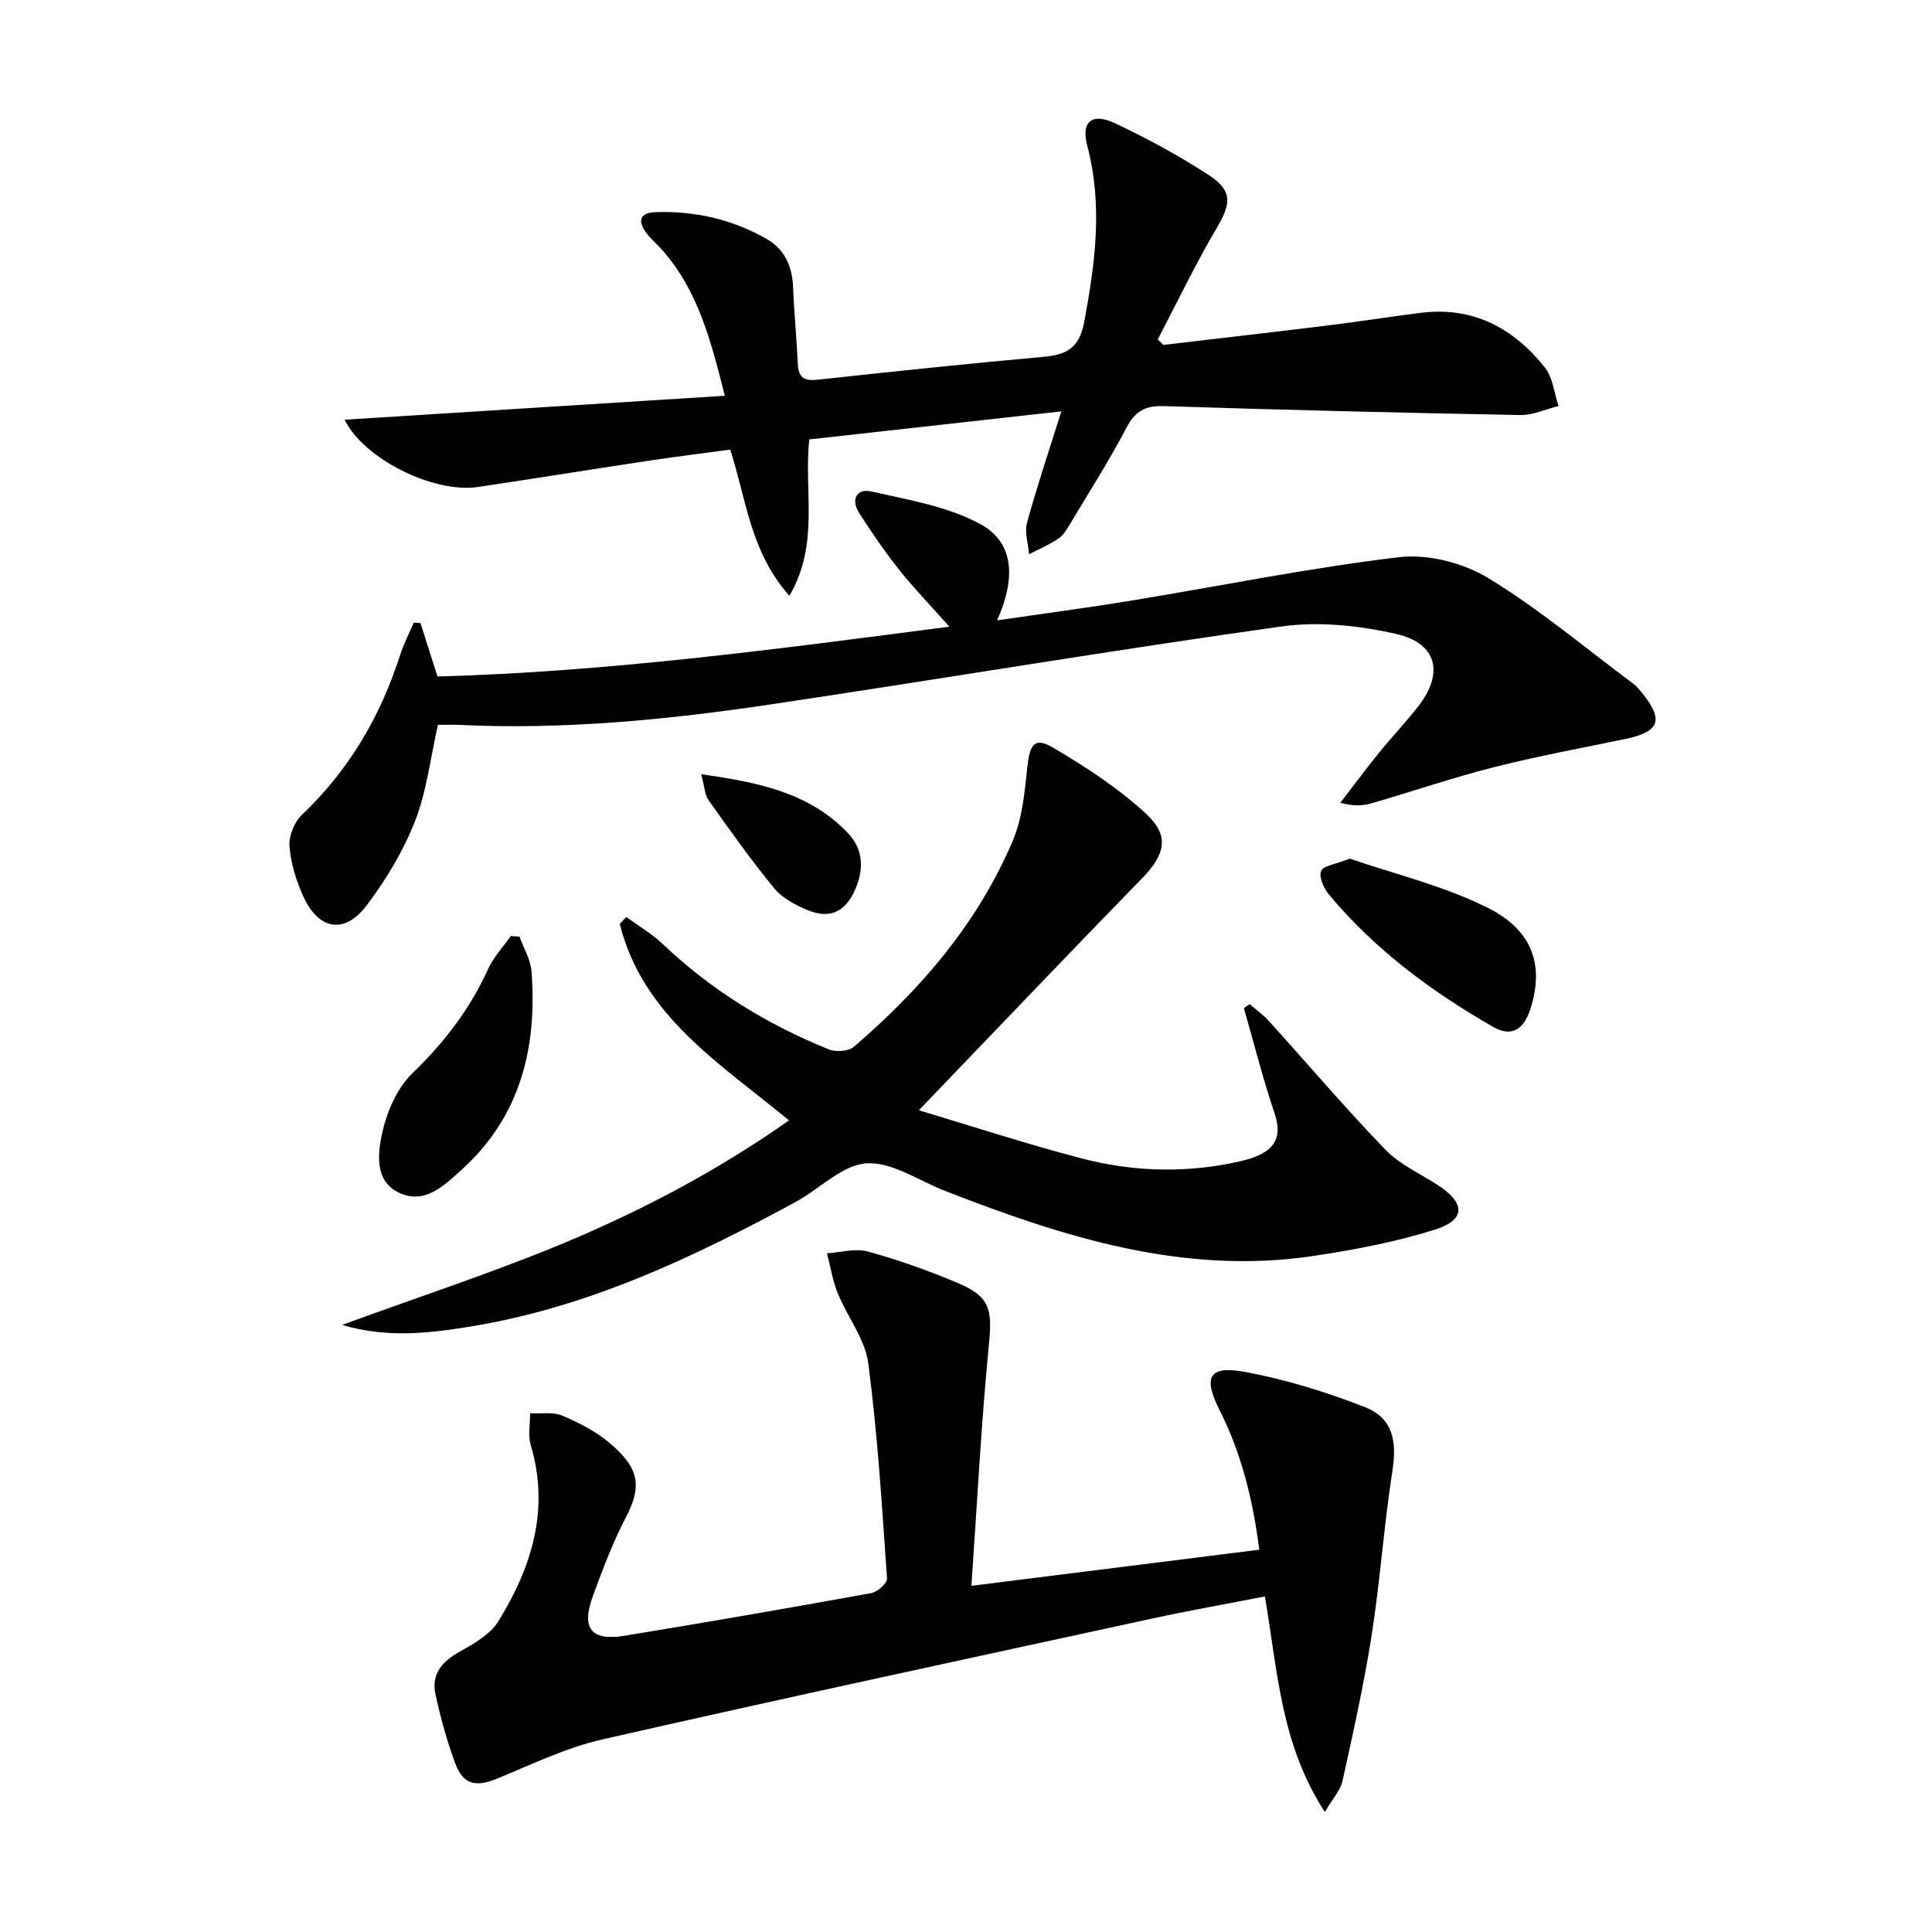
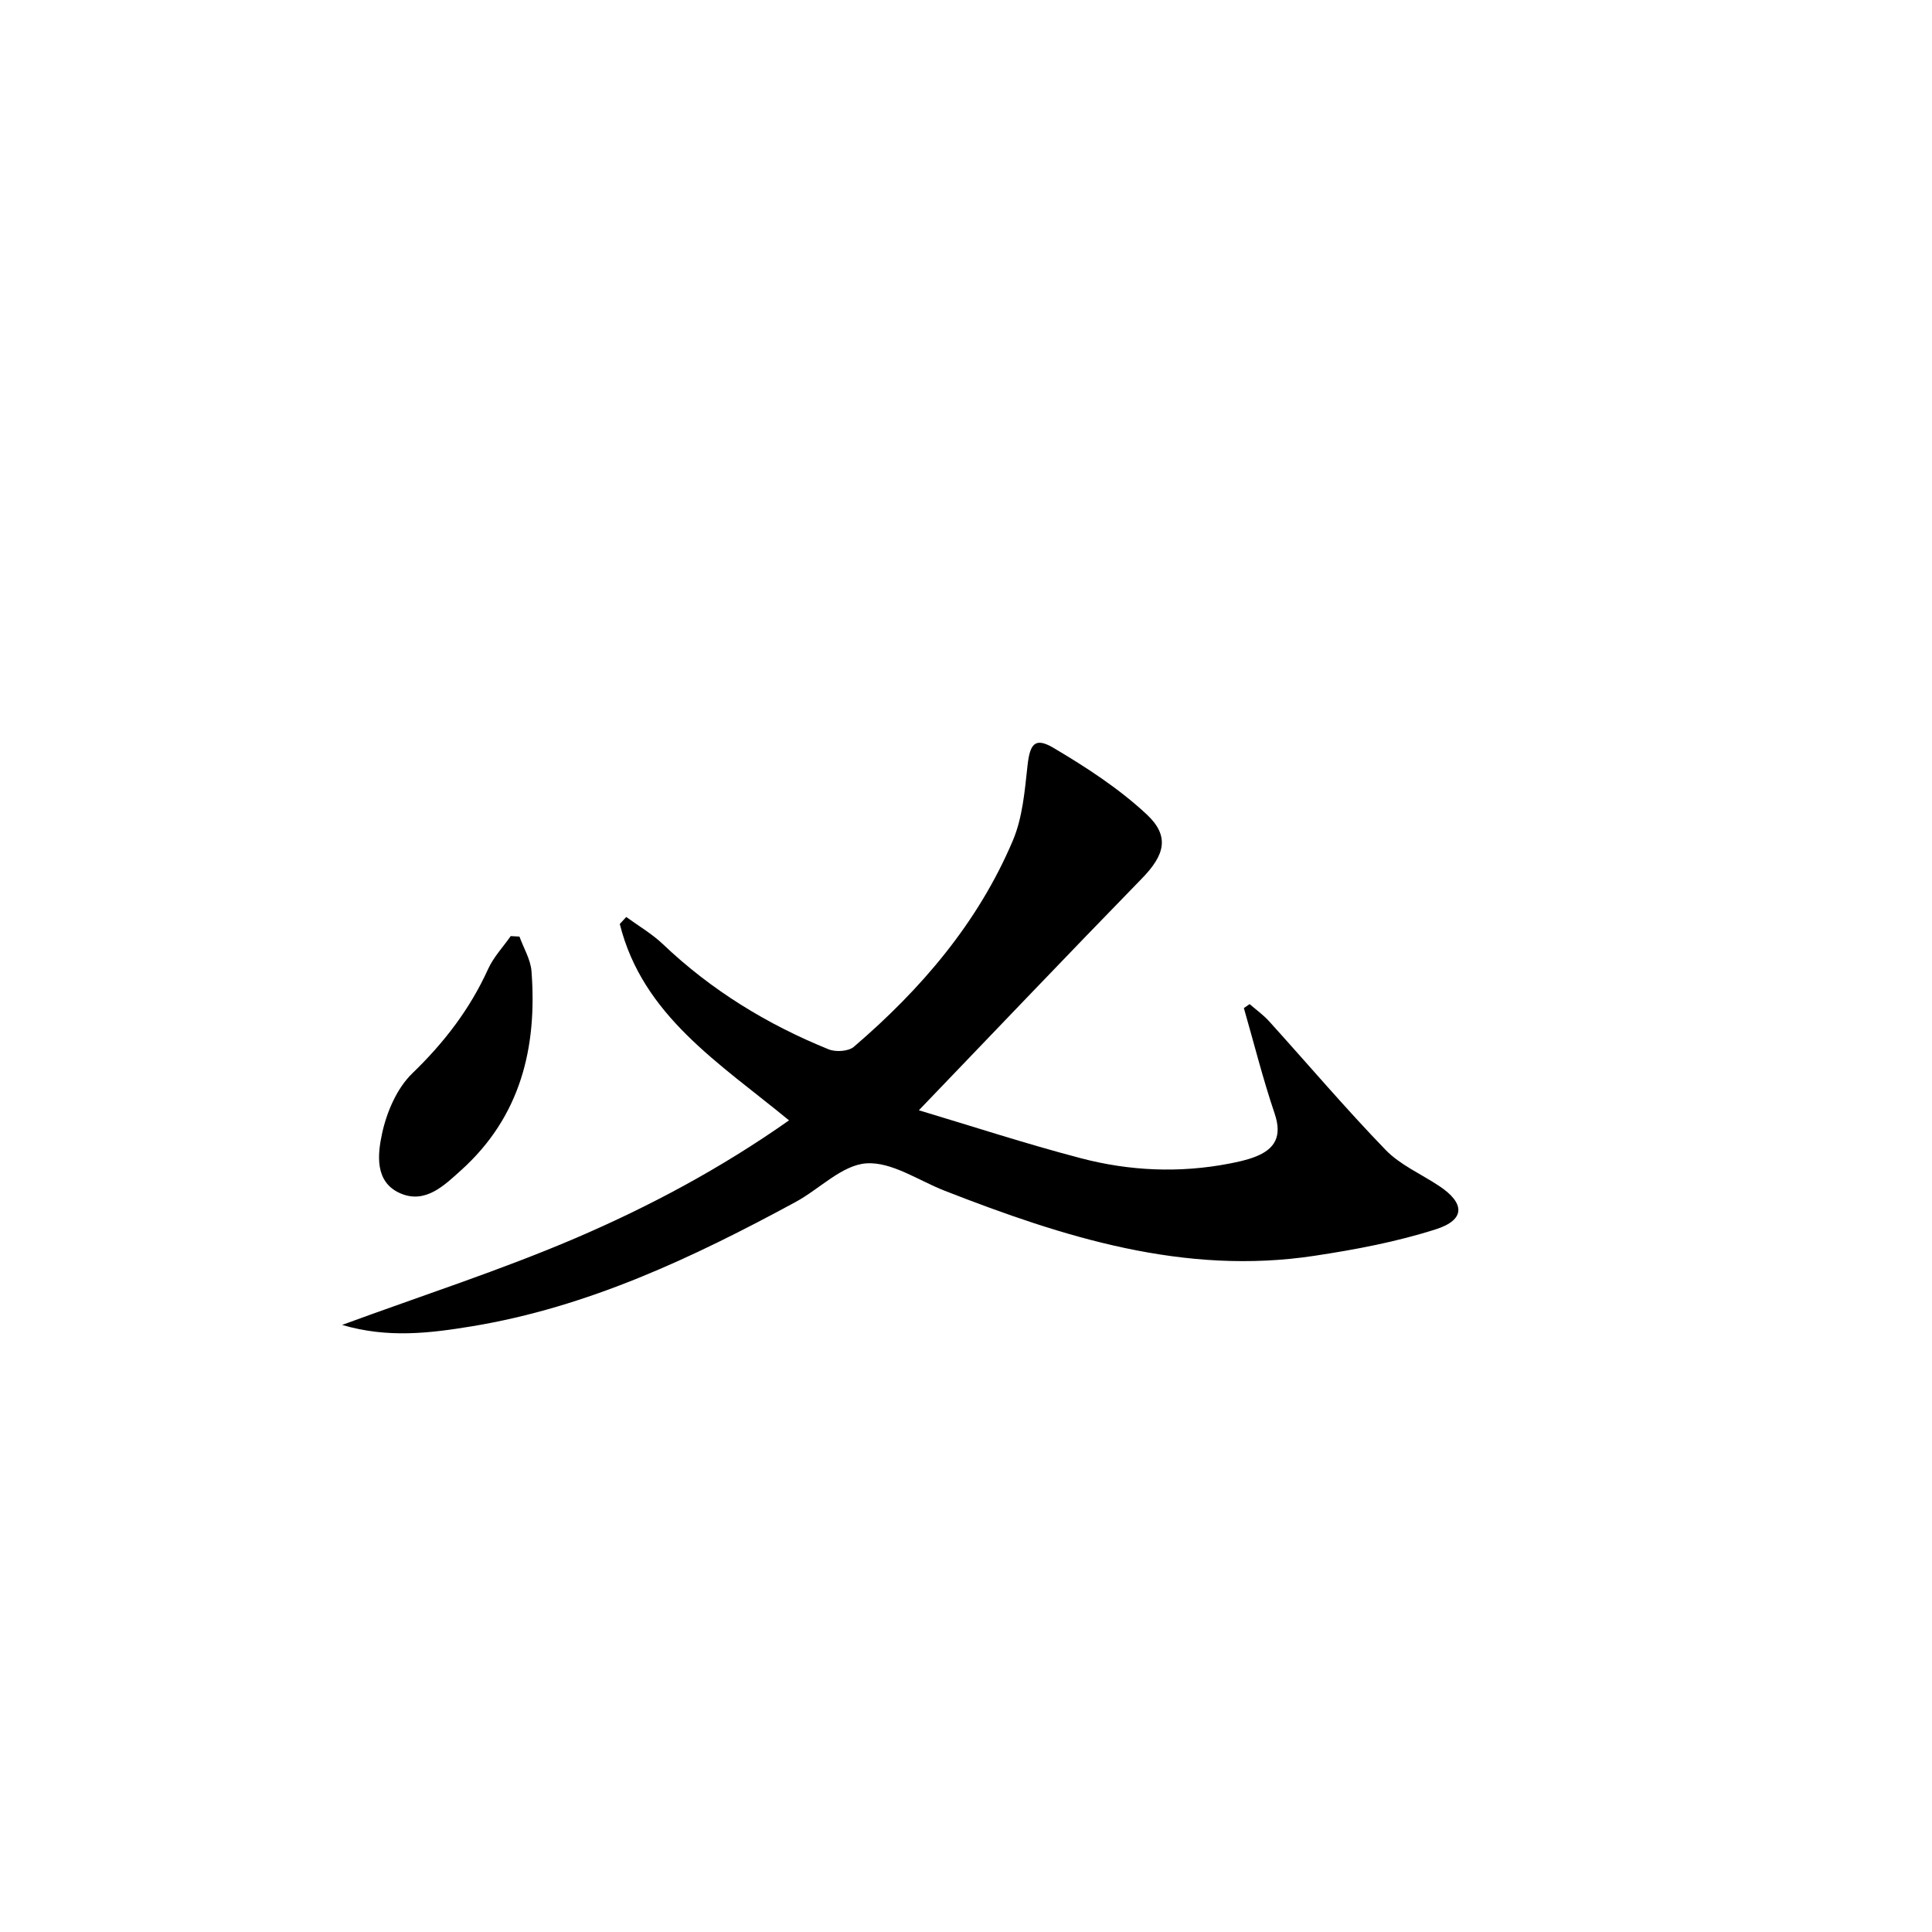
<svg xmlns="http://www.w3.org/2000/svg" enable-background="new 0 0 400 400" viewBox="0 0 400 400">
-   <path d="m201.12 328.33c20.8-2.61 40-5.02 59.6-7.48-1.34-10.45-3.71-19.97-8.23-28.93-3.48-6.89-2.18-9.28 5.4-7.86 8.4 1.58 16.72 4.14 24.69 7.26 5.77 2.26 6.68 6.98 5.7 13.24-1.75 11.29-2.54 22.74-4.3 34.03-1.58 10.11-3.82 20.11-6.02 30.11-.43 1.94-2 3.62-3.66 6.45-9.17-14.04-9.78-29.3-12.42-44.62-7.96 1.55-15.74 2.92-23.45 4.6-37.92 8.24-75.85 16.38-113.69 24.99-7.48 1.7-14.59 5.15-21.75 8.1-4.46 1.83-7.07 1.34-8.75-3.17-1.72-4.64-3.05-9.46-4.09-14.31-.88-4.12 1.37-6.74 4.99-8.76 2.95-1.65 6.33-3.55 8.01-6.27 6.91-11.18 10.71-23.13 6.74-36.49-.61-2.04-.12-4.4-.14-6.62 2.23.12 4.69-.33 6.63.48 3.48 1.47 7.01 3.26 9.86 5.7 5.43 4.65 7.08 8.22 3.44 15.18-2.76 5.27-4.89 10.9-6.94 16.51-2.45 6.7-.35 9.32 6.59 8.19 17.04-2.79 34.05-5.74 51.04-8.82 1.29-.23 3.35-2.06 3.28-3.03-1.04-14.89-1.94-29.82-3.89-44.6-.66-4.99-4.31-9.54-6.29-14.41-1.08-2.64-1.53-5.54-2.26-8.32 2.85-.17 5.9-1.08 8.5-.36 6.38 1.77 12.67 3.99 18.76 6.59 6.59 2.81 6.97 5.52 6.27 12.69-1.59 16.28-2.42 32.65-3.62 49.93z" />
-   <path d="m70.83 274.31c16.68-6.13 32.77-11.31 48.25-17.93 15.36-6.58 30.17-14.49 44.28-24.42-14.4-11.85-30.32-21.69-35.04-40.66.45-.48.89-.96 1.34-1.45 2.55 1.86 5.33 3.48 7.6 5.64 10.02 9.54 21.58 16.61 34.32 21.77 1.47.59 4.09.42 5.2-.53 13.93-11.94 25.72-25.69 32.93-42.73 2-4.74 2.45-10.23 3.02-15.44.5-4.56 1.53-6.01 5.42-3.7 6.77 4.01 13.51 8.39 19.24 13.73 4.9 4.56 3.73 8.47-.98 13.3-15.34 15.74-30.49 31.66-46.17 47.98 10.58 3.16 21.99 6.9 33.59 9.94 10.04 2.63 20.34 3.09 30.63 1.11 1.79-.35 3.6-.73 5.3-1.38 4.25-1.61 5.73-4.3 4.14-8.99-2.43-7.17-4.27-14.55-6.37-21.84.4-.27.8-.54 1.19-.82 1.36 1.18 2.85 2.24 4.05 3.57 8.03 8.87 15.78 18.01 24.09 26.6 3.04 3.14 7.38 5.01 11.11 7.49 5.36 3.56 5.44 7-.69 8.96-8.14 2.6-16.66 4.21-25.14 5.49-26.98 4.1-51.94-3.86-76.56-13.47-5.4-2.11-10.97-6.03-16.22-5.67-5.04.35-9.69 5.32-14.64 8-21.24 11.51-42.99 21.79-67.1 25.75-8.62 1.41-17.33 2.49-26.79-.3z" />
-   <path d="m219.74 85.17c-17.93 2-35.03 3.9-52.2 5.81-1.13 10.89 2.17 21.63-4.1 32.37-8.08-9.04-8.89-19.84-12.25-30.26-5.33.72-10.86 1.39-16.36 2.22-11.98 1.8-23.94 3.74-35.93 5.52-9.07 1.34-23.55-5.77-27.55-13.93 26.17-1.65 52.07-3.28 78.72-4.96-2.85-11.18-5.46-21.68-12.95-30.16-1.1-1.25-2.41-2.32-3.38-3.66-1.75-2.44-1.26-4.1 2-4.2 8.15-.27 15.86 1.49 22.95 5.53 3.76 2.14 5.34 5.67 5.51 10 .2 5.31.74 10.61.98 15.92.13 2.88 1.38 3.55 4.16 3.24 15.52-1.69 31.04-3.32 46.59-4.72 4.8-.43 7.51-1.71 8.54-7.21 2.28-12.21 3.89-24.22.63-36.51-1.31-4.95.96-6.89 5.68-4.68 6.74 3.17 13.35 6.75 19.58 10.82 4.9 3.2 4.5 5.9 1.53 10.93-4.41 7.48-8.16 15.34-12.19 23.04.39.38.78.75 1.17 1.13 11.34-1.34 22.69-2.63 34.03-4.03 6.42-.79 12.82-1.8 19.24-2.61 10.8-1.37 19.19 3.14 25.69 11.29 1.67 2.09 1.94 5.31 2.85 8-2.64.65-5.3 1.92-7.93 1.87-24.61-.46-49.21-1.06-73.81-1.85-3.86-.12-5.93 1.06-7.73 4.5-3.55 6.76-7.67 13.22-11.59 19.77-.68 1.13-1.39 2.42-2.44 3.13-1.9 1.29-4.07 2.2-6.12 3.26-.18-2.18-.97-4.53-.42-6.52 1.99-7.33 4.43-14.55 7.1-23.05z" />
-   <path d="m206.43 128.44c9.85-1.44 18.84-2.62 27.78-4.09 18.49-3.03 36.89-6.79 55.47-8.99 5.95-.7 13.23 1.16 18.41 4.3 10.58 6.43 20.15 14.51 30.12 21.94.66.49 1.19 1.16 1.72 1.81 4.6 5.66 3.71 8.1-3.4 9.58-9.1 1.89-18.25 3.57-27.24 5.85-8.52 2.16-16.86 5.02-25.3 7.47-1.83.53-3.79.64-6.48-.11 2.67-3.47 5.27-6.99 8.03-10.39 2.62-3.23 5.51-6.25 8.06-9.53 5.41-6.94 3.97-13.11-4.61-15.05-7.64-1.72-15.97-2.61-23.66-1.53-35.32 4.95-70.49 10.88-105.77 16.14-21.39 3.19-42.9 5.28-64.59 4.24-1.47-.07-2.95-.01-4.3-.01-1.56 6.87-2.32 13.74-4.75 19.95-2.44 6.22-6.03 12.19-10.09 17.53-4.52 5.94-9.87 4.97-13.01-1.91-1.49-3.26-2.61-6.88-2.89-10.42-.17-2.12 1-5.02 2.57-6.51 9.78-9.29 16.31-20.45 20.38-33.21.72-2.26 1.85-4.39 2.79-6.59l1.38.09c1.13 3.53 2.25 7.06 3.53 11.06 35.21-.96 70.16-5.65 105.98-10.31-3.87-4.36-7.32-7.91-10.38-11.76-2.99-3.76-5.71-7.75-8.31-11.8-1.76-2.73-.53-5.13 2.52-4.44 7.67 1.75 15.79 3.08 22.56 6.74 7.29 3.96 7.22 11.66 3.48 19.95z" />
+   <path d="m70.83 274.31c16.68-6.13 32.77-11.31 48.25-17.93 15.36-6.58 30.17-14.49 44.28-24.42-14.4-11.85-30.32-21.69-35.04-40.66.45-.48.89-.96 1.34-1.45 2.55 1.86 5.33 3.48 7.6 5.64 10.02 9.54 21.58 16.61 34.32 21.77 1.47.59 4.09.42 5.2-.53 13.93-11.94 25.72-25.69 32.93-42.73 2-4.74 2.45-10.23 3.02-15.44.5-4.56 1.53-6.01 5.42-3.7 6.77 4.01 13.51 8.39 19.24 13.73 4.9 4.56 3.73 8.47-.98 13.3-15.34 15.74-30.49 31.66-46.17 47.98 10.58 3.16 21.99 6.9 33.59 9.94 10.04 2.63 20.34 3.09 30.63 1.11 1.79-.35 3.6-.73 5.3-1.38 4.25-1.61 5.73-4.3 4.14-8.99-2.43-7.17-4.27-14.55-6.37-21.84.4-.27.8-.54 1.19-.82 1.36 1.18 2.85 2.24 4.05 3.57 8.03 8.87 15.78 18.01 24.09 26.6 3.04 3.14 7.38 5.01 11.11 7.49 5.36 3.56 5.44 7-.69 8.96-8.14 2.6-16.66 4.21-25.14 5.49-26.98 4.1-51.94-3.86-76.56-13.47-5.4-2.11-10.97-6.03-16.22-5.67-5.04.35-9.69 5.32-14.64 8-21.24 11.51-42.99 21.79-67.1 25.75-8.62 1.41-17.33 2.49-26.79-.3" />
  <path d="m107.55 193.91c.86 2.39 2.3 4.73 2.49 7.17 1.21 15.81-2.27 30.1-14.53 41.16-3.55 3.21-7.47 7.09-12.66 4.81-5.32-2.33-4.67-8.09-3.75-12.35.96-4.45 3.07-9.39 6.26-12.47 6.59-6.36 11.93-13.3 15.7-21.61 1.12-2.47 3.1-4.55 4.68-6.81.61.04 1.21.07 1.81.1z" />
-   <path d="m279.46 177.77c9.07 3.14 19.35 5.58 28.55 10.17 9.44 4.71 11.65 12.03 8.89 20.81-1.4 4.44-3.92 6.06-7.82 3.83-12.75-7.32-24.5-16.03-33.98-27.43-1.05-1.27-2.06-3.58-1.58-4.82.42-1.09 2.96-1.37 5.94-2.56z" />
-   <path d="m145.17 160.3c12.02 1.68 22.37 3.85 30.3 12.09 3.4 3.53 3.41 7.74 1.48 12.01-2 4.42-5.19 5.9-9.7 4.05-2.53-1.04-5.26-2.48-6.95-4.53-4.82-5.86-9.21-12.08-13.61-18.26-.77-1.1-.8-2.72-1.52-5.36z" />
</svg>